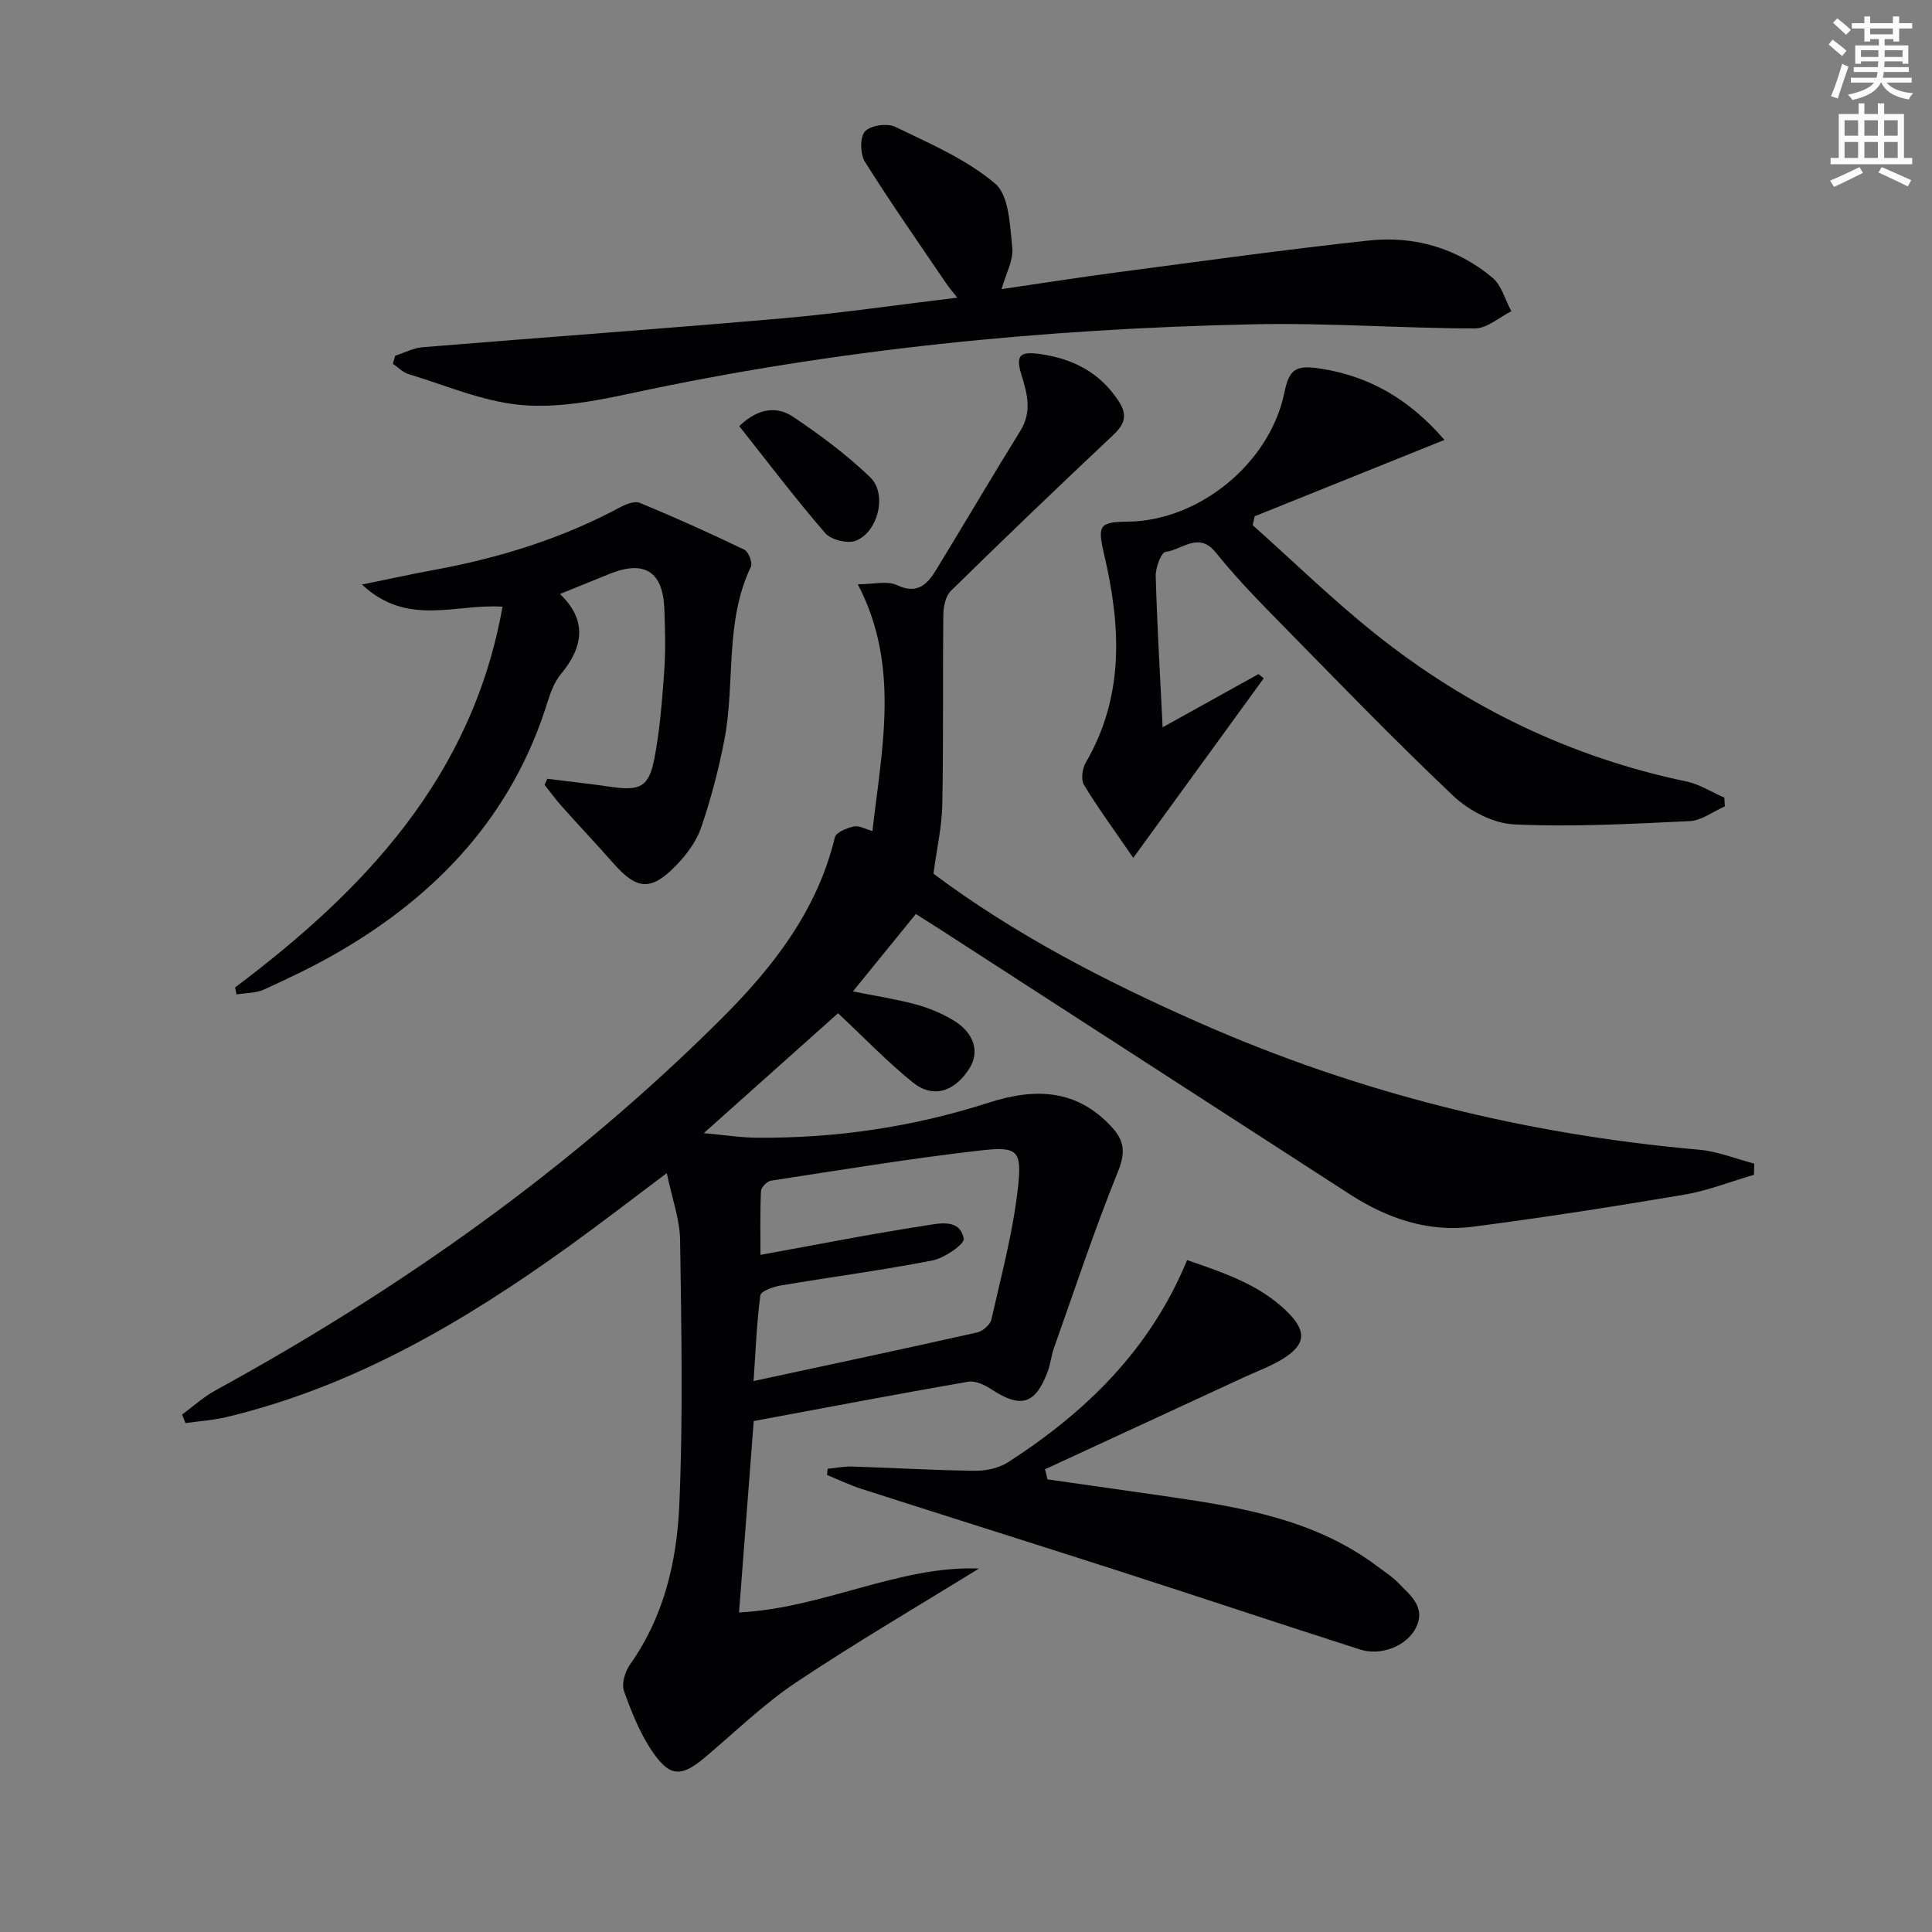
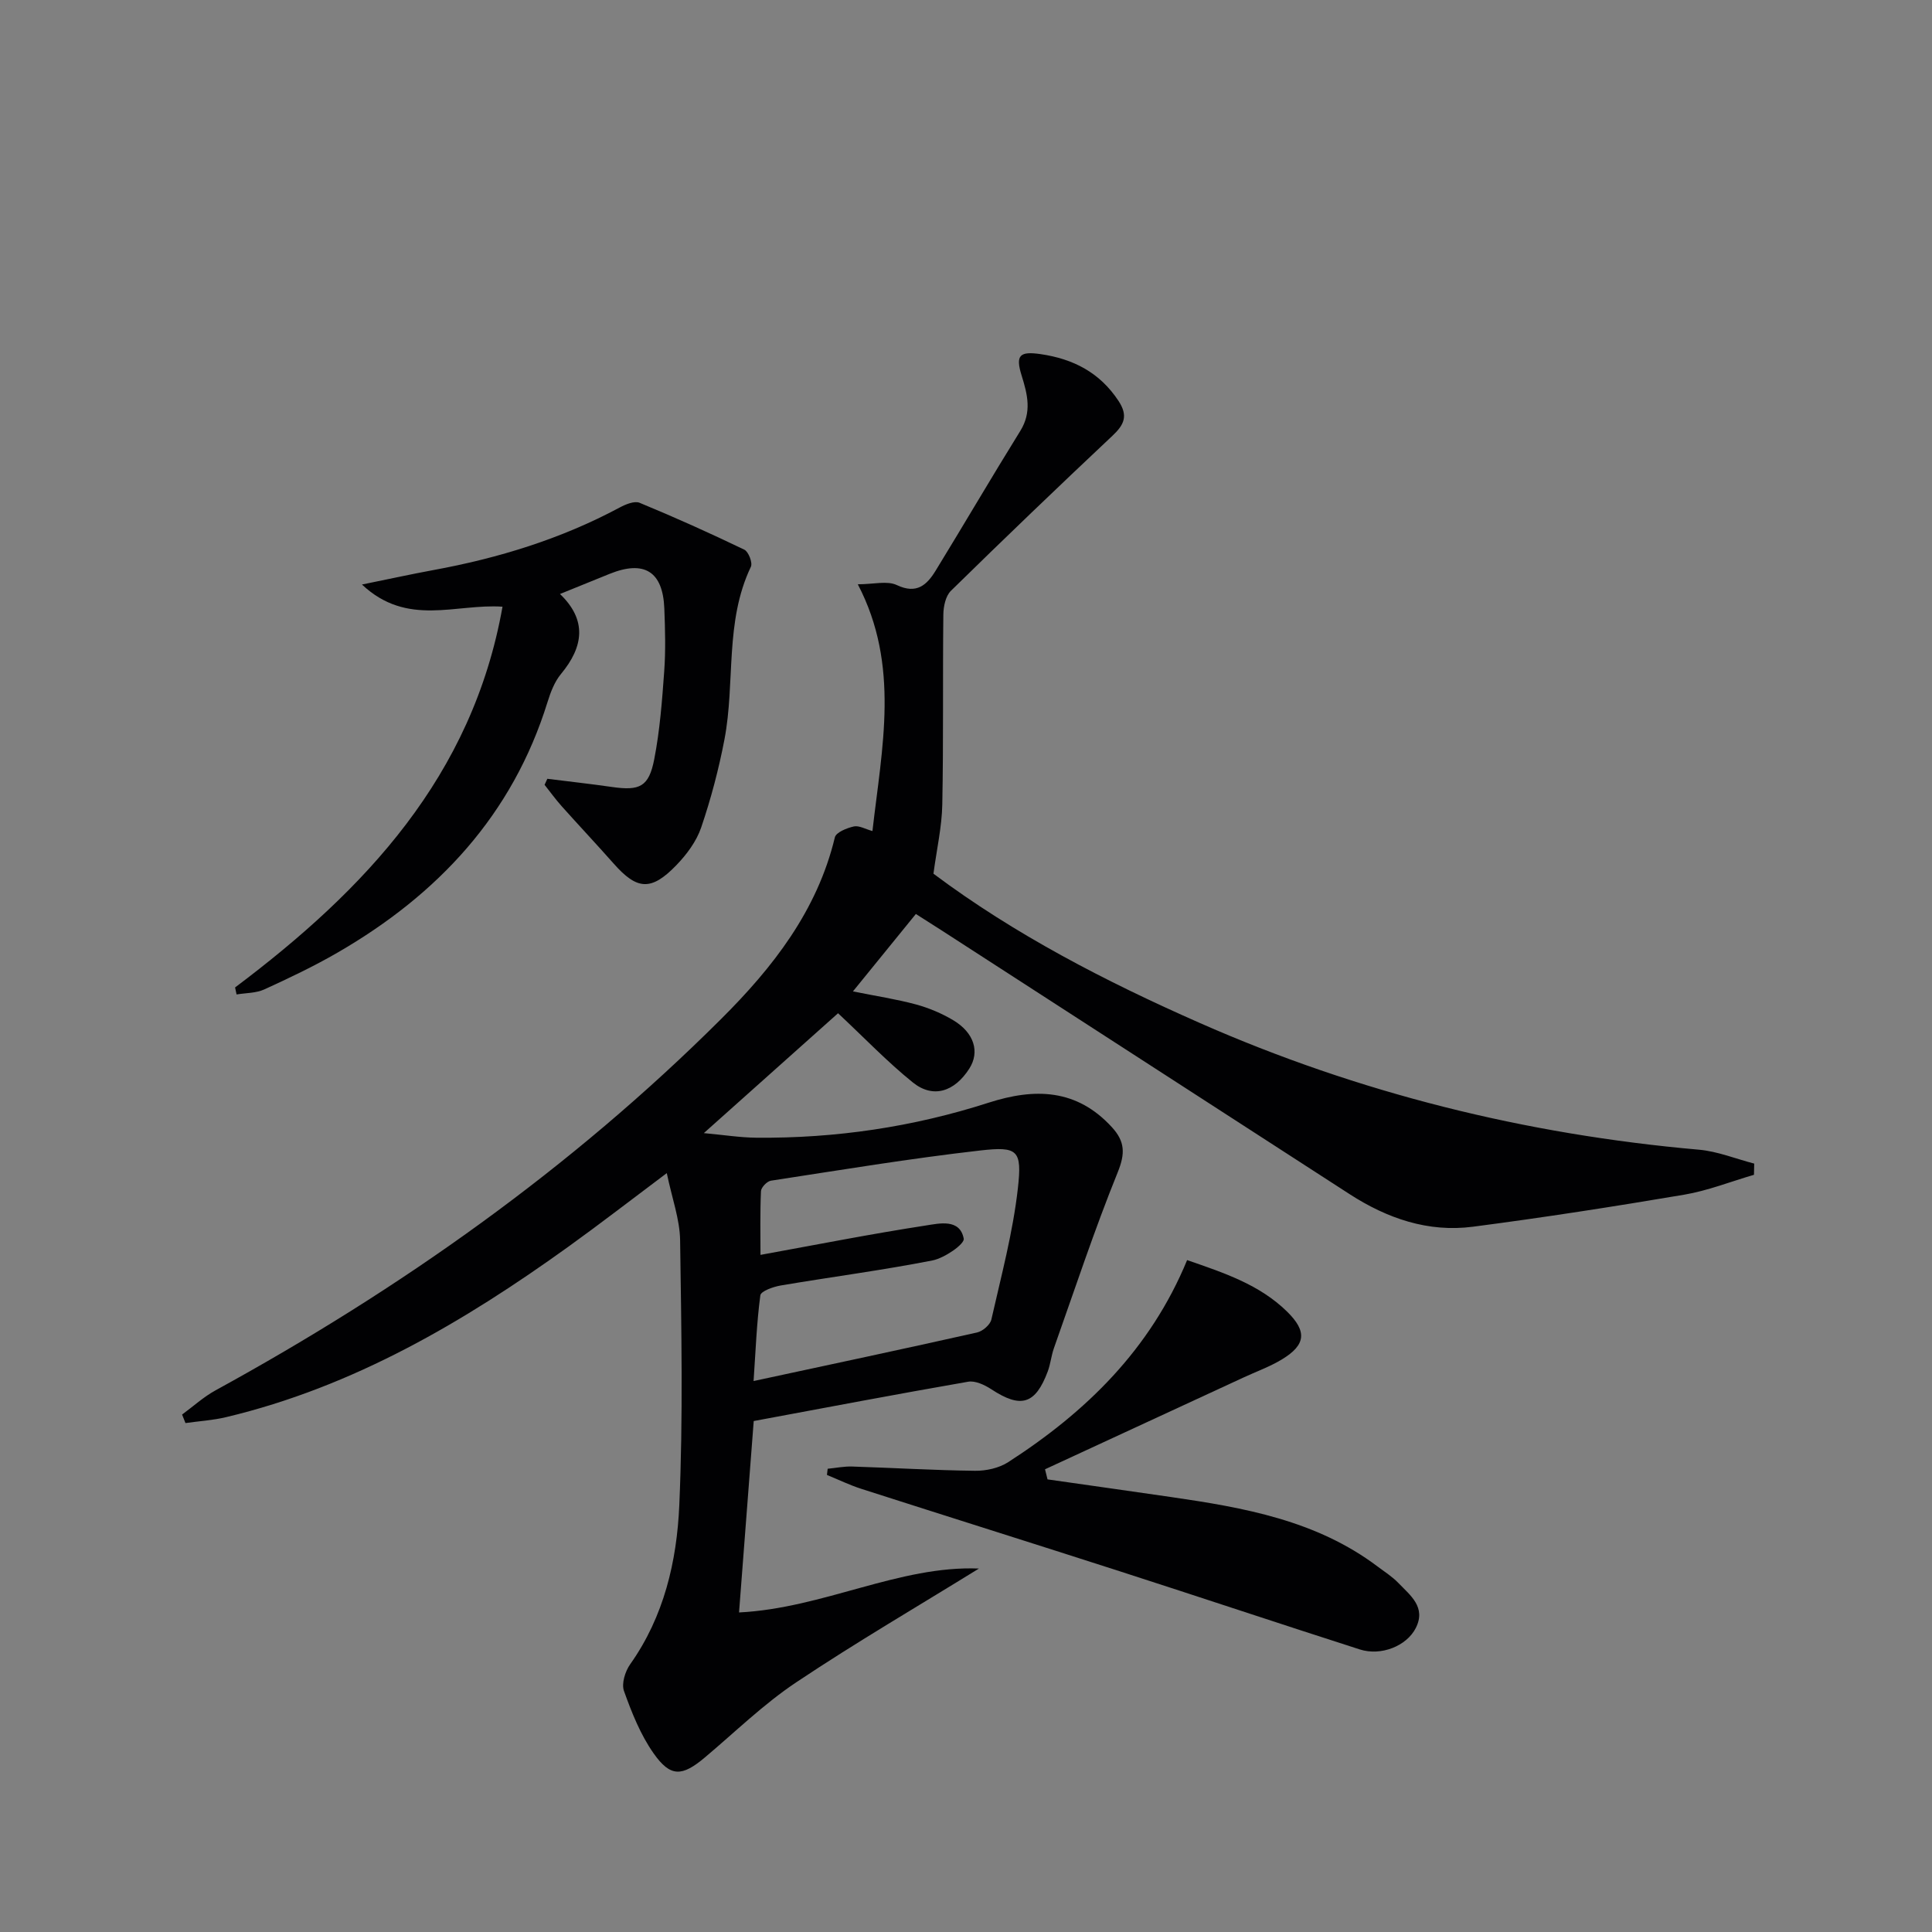
<svg xmlns="http://www.w3.org/2000/svg" enable-background="new 0 0 400 400" viewBox="0 0 400 400">
  <rect x="0" y="0" width="400" height="400" fill="#808080" stroke="none" />
-   <path d="m378.6 9.2.8-1c.9.7 1.9 1.4 2.9 2.3l-.9 1.1c-1.1-.9-2-1.7-2.8-2.4zm.5 10.7c.9-2.1 1.6-4.3 2.3-6.7.4.2.8.4 1.3.6-.7 2.1-1.5 4.3-2.2 6.6zm.4-15.2.9-.9c1 .8 2 1.6 2.8 2.4l-1 1c-1-.9-1.9-1.8-2.7-2.5zm12.5-1.3h1.2v1.4h2.7v1.1h-2.7v2.7h-1.2v-.5h-1.8v1.3h4.9v3.8h-1.2v-.5h-3.7c0 .4-.1.9-.1 1.2h5.1v1h-5.2c0 .5-.1.9-.2 1.2h6v1h-5.2c1.1 1.3 2.9 2 5.5 2.2-.4.4-.7.8-.9 1.3-2.9-.5-4.8-1.6-5.7-3.5h-.1c-.8 1.7-2.7 2.9-5.9 3.6-.2-.4-.6-.8-.9-1.1 2.8-.6 4.6-1.4 5.4-2.5h-4.8v-1h5.3c.1-.3.2-.7.2-1.2h-4.9v-1h5c0-.4 0-.8.1-1.2h-3.6v.5h-1.2v-3.8h4.9v-1.3h-1.8v.5h-1.2v-2.7h-2.6v-1.1h2.6v-1.4h1.2v1.4h4.7v-1.4zm-6.7 8.4h3.6c0-.4 0-.9 0-1.4h-3.6zm1.9-4.7h4.7v-1.2h-4.7zm6.7 3.3h-3.7v1.4h3.7z" fill="#fcfbfa" />
-   <path d="m384.7 21.4h1.3v2.2h2.8v-2.2h1.3v2.2h4.1v9.1h1.7v1.3h-16.9v-1.3h1.7v-9.1h4.1v-2.2zm.3 13.2.7 1.2c-1.8.9-3.8 1.9-6 2.9-.2-.4-.5-.8-.8-1.3 2.4-1 4.4-2 6.1-2.8zm-3.1-6.5h2.8v-3.2h-2.8zm0 4.6h2.8v-3.3h-2.8zm4.1-4.6h2.8v-3.2h-2.8zm0 4.6h2.8v-3.3h-2.8zm3.6 1.9c2.1.9 4.1 1.8 6.1 2.7l-.7 1.3c-2.2-1.1-4.2-2-6.1-2.9zm3.3-9.7h-2.8v3.2h2.8zm-2.8 7.8h2.8v-3.3h-2.8z" fill="#fcfbfa" />
  <g fill="#010103">
    <path d="m180.63 172.06c1.97-17.3 5.75-34.28-3.03-51.09 3.26 0 6.07-.78 8.07.16 4.13 1.96 6.23-.03 8.05-2.99 5.89-9.61 11.58-19.35 17.52-28.92 2.42-3.9 1.5-7.54.28-11.46-1.33-4.25-.4-5.07 3.95-4.44 6.74.99 12.23 3.8 16.11 9.69 2.03 3.09 1.17 4.92-1.25 7.2-11.26 10.59-22.42 21.29-33.45 32.11-1.1 1.07-1.55 3.24-1.57 4.9-.15 13.12.04 26.25-.22 39.37-.09 4.59-1.14 9.17-1.83 14.3 16.78 12.56 35.64 22.31 55.11 30.89 32.96 14.53 67.47 23.09 103.36 26.25 3.87.34 7.64 1.89 11.46 2.88-.02.77-.03 1.55-.05 2.32-4.81 1.4-9.55 3.29-14.46 4.12-14.54 2.46-29.12 4.73-43.73 6.63-9.27 1.21-17.75-1.72-25.52-6.74-28.21-18.23-56.42-36.47-84.63-54.71-1.66-1.07-3.33-2.13-5.18-3.3-4.35 5.35-8.52 10.47-13.03 16.03 4.8.97 9 1.6 13.06 2.7 2.68.73 5.34 1.85 7.73 3.28 4.34 2.6 5.49 6.56 3.32 9.98-3.08 4.84-7.53 6.26-11.72 2.88-5.28-4.26-10.01-9.21-15.47-14.32-8.94 7.98-17.93 16.02-27.79 24.82 4.24.39 7.55.92 10.87.95 16.41.15 32.47-2.22 48.09-7.25 9.55-3.07 18.24-2.9 25.55 5.1 2.68 2.94 2.76 5.41 1.19 9.29-4.85 11.97-8.9 24.26-13.22 36.44-.55 1.56-.7 3.26-1.27 4.8-2.57 6.86-5.57 7.72-11.69 3.7-1.38-.9-3.32-1.82-4.8-1.56-14.68 2.55-29.33 5.34-44.39 8.14-1.01 13.13-2 26.01-3.04 39.63 17.44-.87 33.18-9.76 49.67-9.09-12.4 7.67-25.38 15.24-37.85 23.57-6.74 4.5-12.64 10.28-18.88 15.53-4.73 3.98-7.12 4.15-10.63-.84-2.71-3.85-4.53-8.43-6.13-12.9-.55-1.53.24-4.07 1.28-5.54 7.01-9.89 9.66-21.32 10.17-32.92.8-18.25.43-36.57.17-54.85-.06-4.35-1.67-8.67-2.76-13.92-7.35 5.51-13.74 10.46-20.3 15.18-21.71 15.63-44.55 29.05-70.91 35.34-2.76.66-5.63.83-8.44 1.23-.23-.59-.46-1.17-.7-1.76 2.3-1.69 4.44-3.65 6.92-5.01 38.31-20.99 73.68-45.99 104.68-76.89 10.7-10.66 19.9-22.4 23.55-37.61.25-1.04 2.5-1.94 3.96-2.26 1.09-.21 2.42.58 3.82.96zm-24.61 113.87c15.89-3.42 31.11-6.65 46.29-10.06 1.15-.26 2.69-1.59 2.94-2.67 2.04-9.01 4.46-18.02 5.49-27.17.89-7.94-.01-8.72-7.83-7.83-14.48 1.65-28.88 4.04-43.3 6.25-.81.12-2.02 1.39-2.06 2.17-.2 4.58-.1 9.18-.1 13.19 11.77-2.14 22.95-4.35 34.2-6.08 2.81-.43 7.09-1.48 7.88 2.72.21 1.12-3.98 4.02-6.47 4.51-10.4 2.04-20.93 3.41-31.39 5.18-1.55.26-4.14 1.17-4.25 2.05-.76 5.7-.97 11.48-1.4 17.74z" />
-     <path d="m299.06 91.08c-13.41 5.39-26.35 10.6-39.29 15.81-.14.61-.28 1.22-.42 1.83 8.49 7.57 16.66 15.56 25.54 22.63 19 15.13 40.39 25.46 64.28 30.45 2.73.57 5.23 2.21 7.84 3.35.03.6.07 1.2.1 1.8-2.41 1.06-4.79 2.93-7.25 3.05-12.12.58-24.29 1.25-36.39.68-4.35-.2-9.39-2.87-12.65-5.96-12.91-12.25-25.27-25.08-37.74-37.78-3.96-4.03-7.85-8.18-11.39-12.58-3.53-4.38-6.99-.5-10.36-.1-.91.11-2.1 3.27-2.05 5.01.28 10.08.88 20.16 1.43 31.31 7.06-3.92 13.45-7.47 19.85-11.02.36.29.72.58 1.08.88-8.66 11.91-17.31 23.82-27.01 37.17-4.06-5.92-7.35-10.38-10.2-15.1-.66-1.09-.36-3.37.35-4.6 8.04-13.77 7.29-28.26 3.84-43.02-1.46-6.24-1.03-6.81 4.98-6.89 14.8-.21 29.32-12.19 32.3-26.65 1.04-5.06 2.43-5.83 7.63-5.01 10.11 1.6 18.31 6.37 25.53 14.74z" />
-     <path d="m81.82 73.65c1.89-.61 3.75-1.6 5.68-1.76 24.82-2.04 49.67-3.81 74.48-5.98 11.87-1.04 23.68-2.78 36.22-4.28-1.03-1.31-1.72-2.09-2.3-2.96-5.67-8.36-11.47-16.63-16.83-25.18-1-1.59-1.06-5.08.02-6.28 1.13-1.26 4.61-1.76 6.27-.95 7.15 3.47 14.72 6.7 20.67 11.75 2.9 2.46 3.07 8.67 3.55 13.27.27 2.6-1.33 5.4-2.22 8.58 8.18-1.19 16.16-2.45 24.17-3.51 17.26-2.27 34.51-4.68 51.82-6.55 9.42-1.02 18.26 1.54 25.62 7.67 1.92 1.6 2.66 4.61 3.94 6.97-2.51 1.24-5.03 3.56-7.54 3.56-15.3-.03-30.61-1.19-45.9-.86-43.41.93-86.48 5.16-129 14.33-7.42 1.6-15.25 3.06-22.69 2.37-7.86-.73-15.5-4.06-23.19-6.38-1.19-.36-2.17-1.41-3.24-2.14.16-.57.31-1.12.47-1.67z" />
    <path d="m48.67 204.44c26.9-20.21 49.12-43.68 55.37-78.83-9.71-.67-19.69 4.25-29.1-4.59 5.67-1.15 10.21-2.15 14.77-2.99 13.47-2.47 26.42-6.44 38.54-12.93 1.25-.67 3.09-1.45 4.18-1 7.32 3.02 14.54 6.27 21.67 9.7.87.42 1.76 2.72 1.36 3.55-5.45 11.4-3.21 23.92-5.47 35.75-1.18 6.16-2.8 12.29-4.82 18.23-.98 2.87-3 5.59-5.15 7.81-5.21 5.39-8.14 5.13-12.98-.36-3.53-3.99-7.18-7.87-10.73-11.84-1.26-1.41-2.38-2.96-3.56-4.45.19-.42.38-.83.57-1.25 4.45.56 8.91 1.05 13.35 1.69 5.77.83 7.66 0 8.78-5.72 1.17-5.99 1.63-12.15 2.07-18.25.31-4.31.19-8.67.02-12.99-.3-7.66-4.16-10.05-11.32-7.16-3.32 1.34-6.64 2.69-10.28 4.17 5.61 5.38 4.92 10.88.2 16.57-1.33 1.6-2.15 3.77-2.78 5.8-7.25 23.37-22.71 39.87-43.46 51.87-4.89 2.83-10.02 5.27-15.16 7.62-1.72.79-3.83.73-5.76 1.05-.1-.5-.21-.98-.31-1.45z" />
    <path d="m216.88 306.29c8.49 1.21 16.98 2.41 25.47 3.64 15.17 2.2 30.19 4.84 42.88 14.41 1.46 1.1 3.04 2.1 4.29 3.4 2.47 2.57 5.79 5.01 3.6 9.33-1.89 3.72-7.19 5.84-11.58 4.43-16.56-5.31-33.05-10.82-49.6-16.15-17.84-5.75-35.73-11.36-53.58-17.09-2.44-.78-4.77-1.92-7.15-2.89.05-.43.1-.85.15-1.28 1.7-.16 3.4-.52 5.09-.46 8.47.27 16.94.78 25.41.88 2.31.03 4.98-.56 6.88-1.79 16.09-10.37 29.41-23.32 37.04-41.83 7.6 2.63 14.97 5.05 20.69 10.66 4.19 4.11 3.88 6.89-1.03 9.88-2.53 1.54-5.38 2.55-8.08 3.81-13.67 6.32-27.33 12.64-41 18.96.17.69.35 1.39.52 2.09z" />
-     <path d="m153.05 88.22c4.19-3.99 8.02-4.02 11.16-1.92 5.61 3.76 11.1 7.85 15.96 12.52 3.56 3.42 1.66 11.29-2.97 13.13-1.7.67-5.14-.17-6.34-1.57-6.16-7.11-11.84-14.63-17.81-22.16z" />
  </g>
</svg>